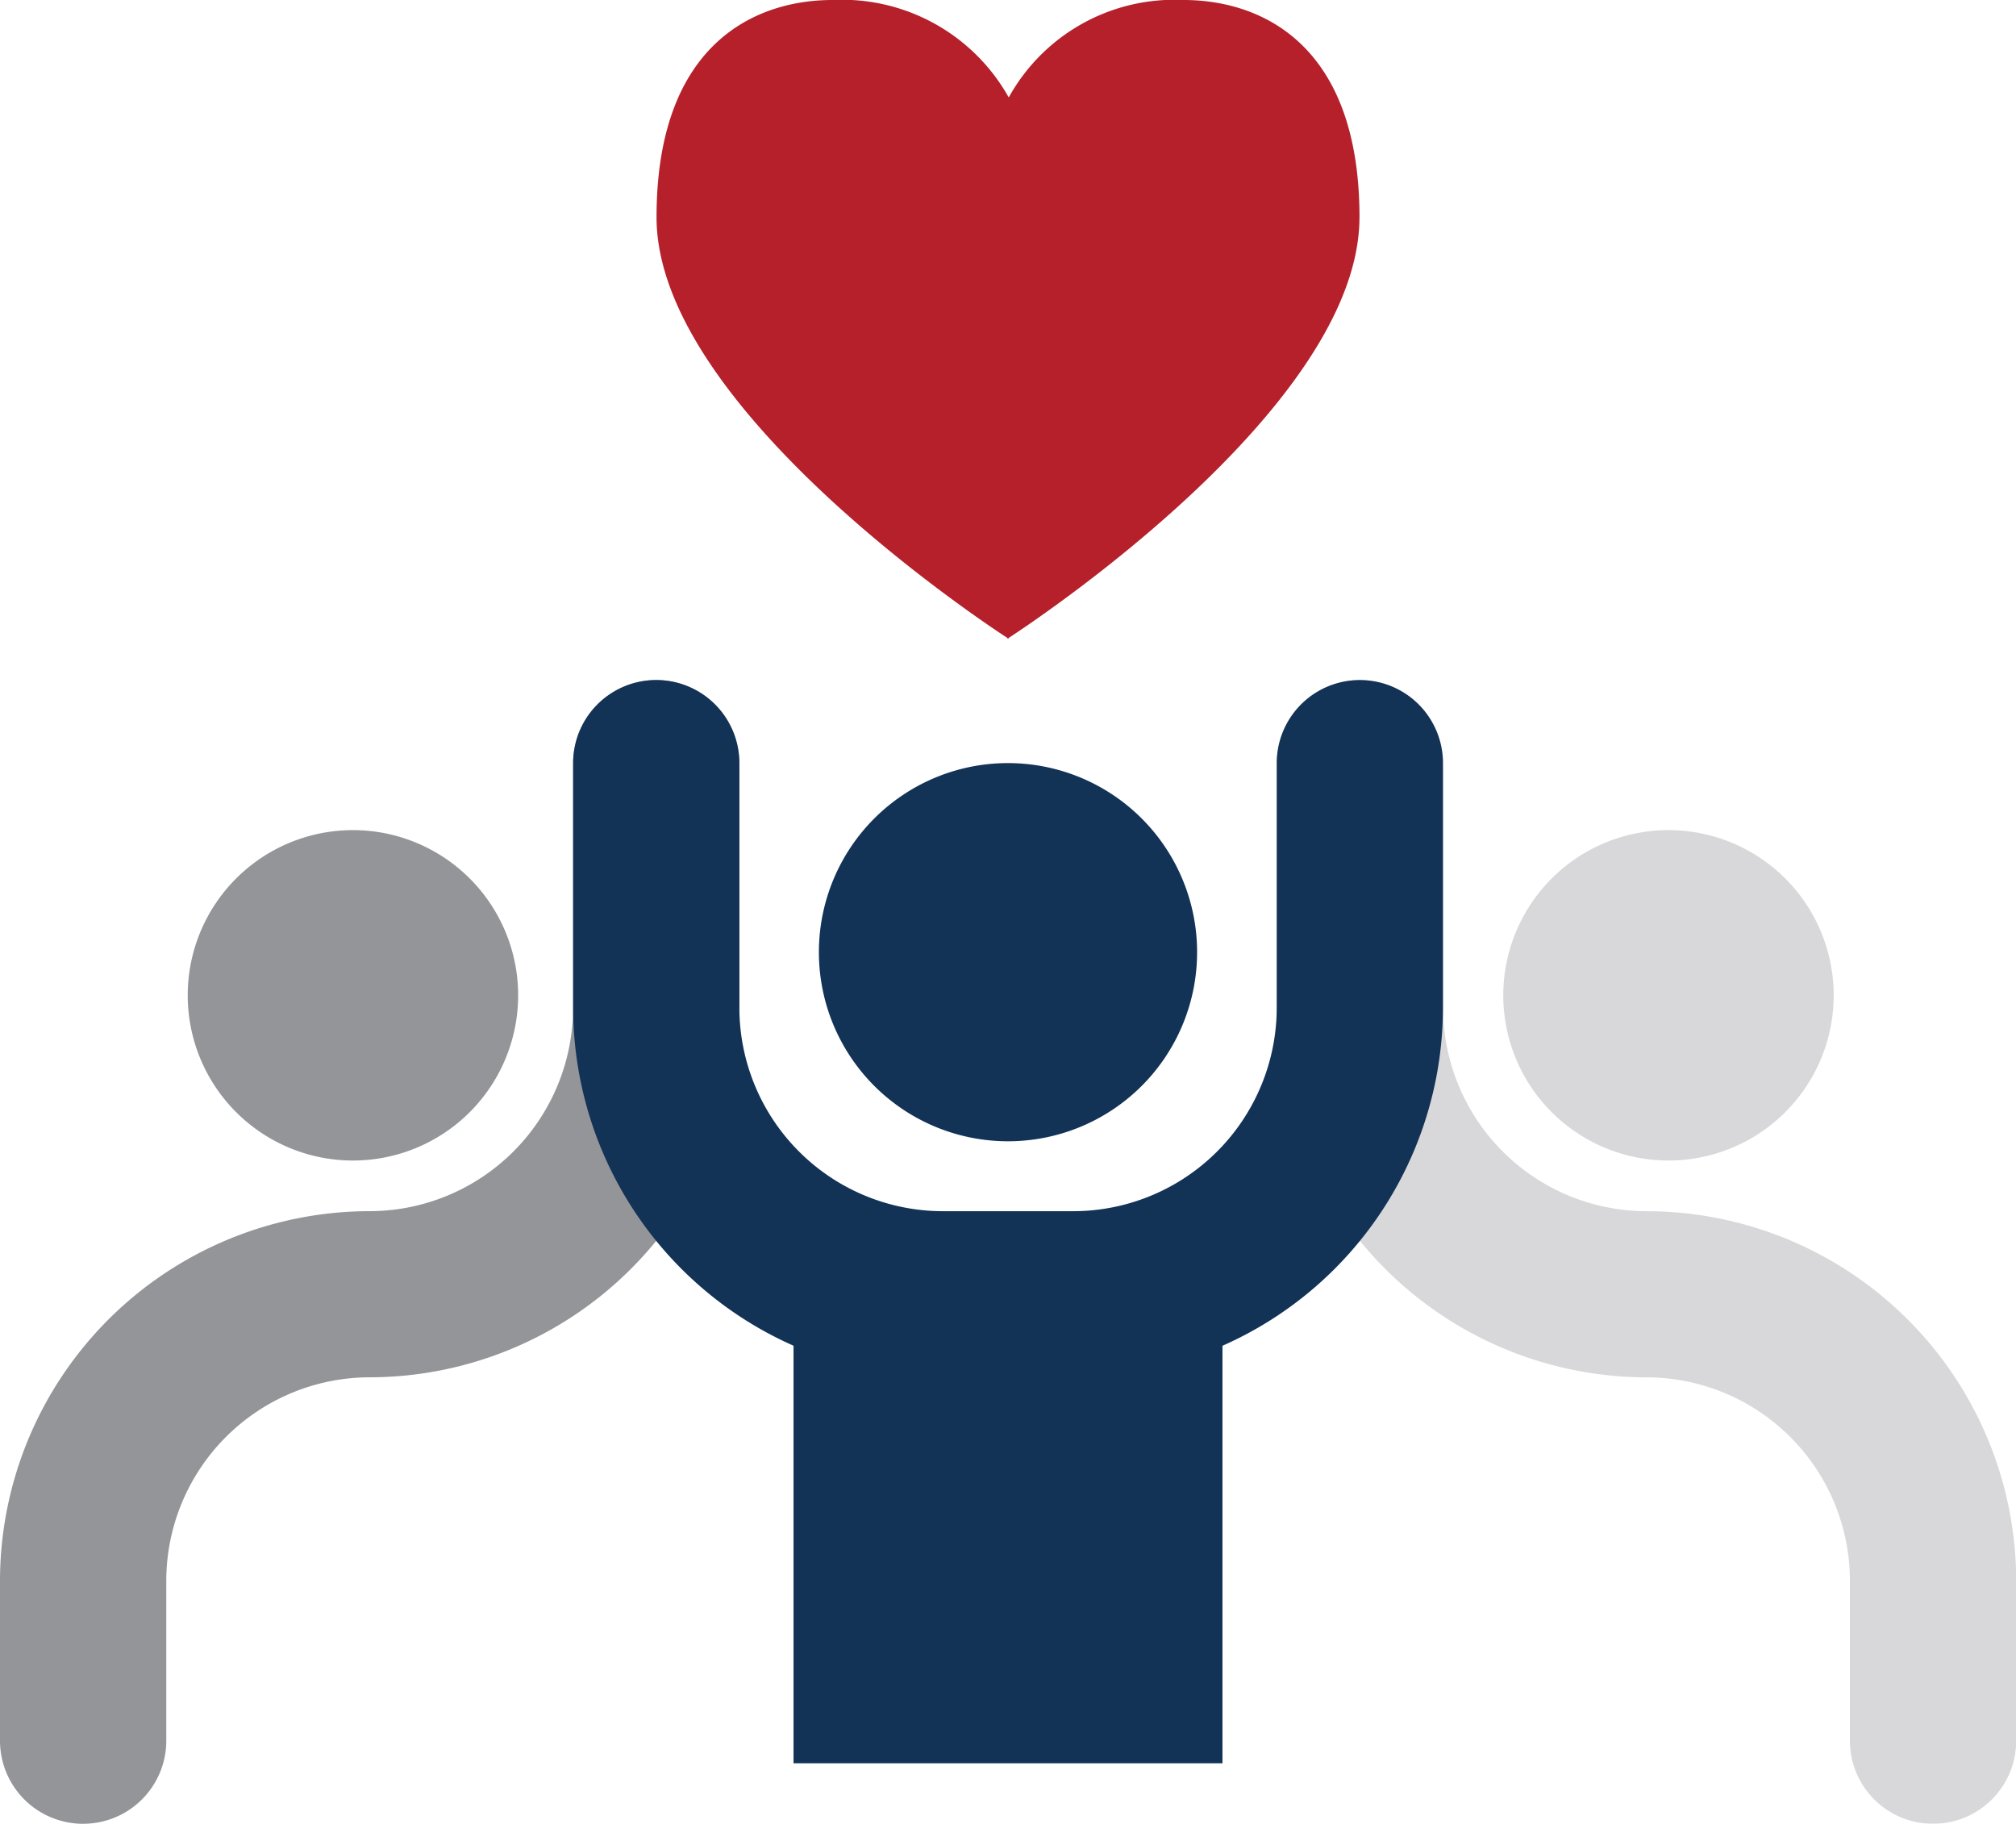
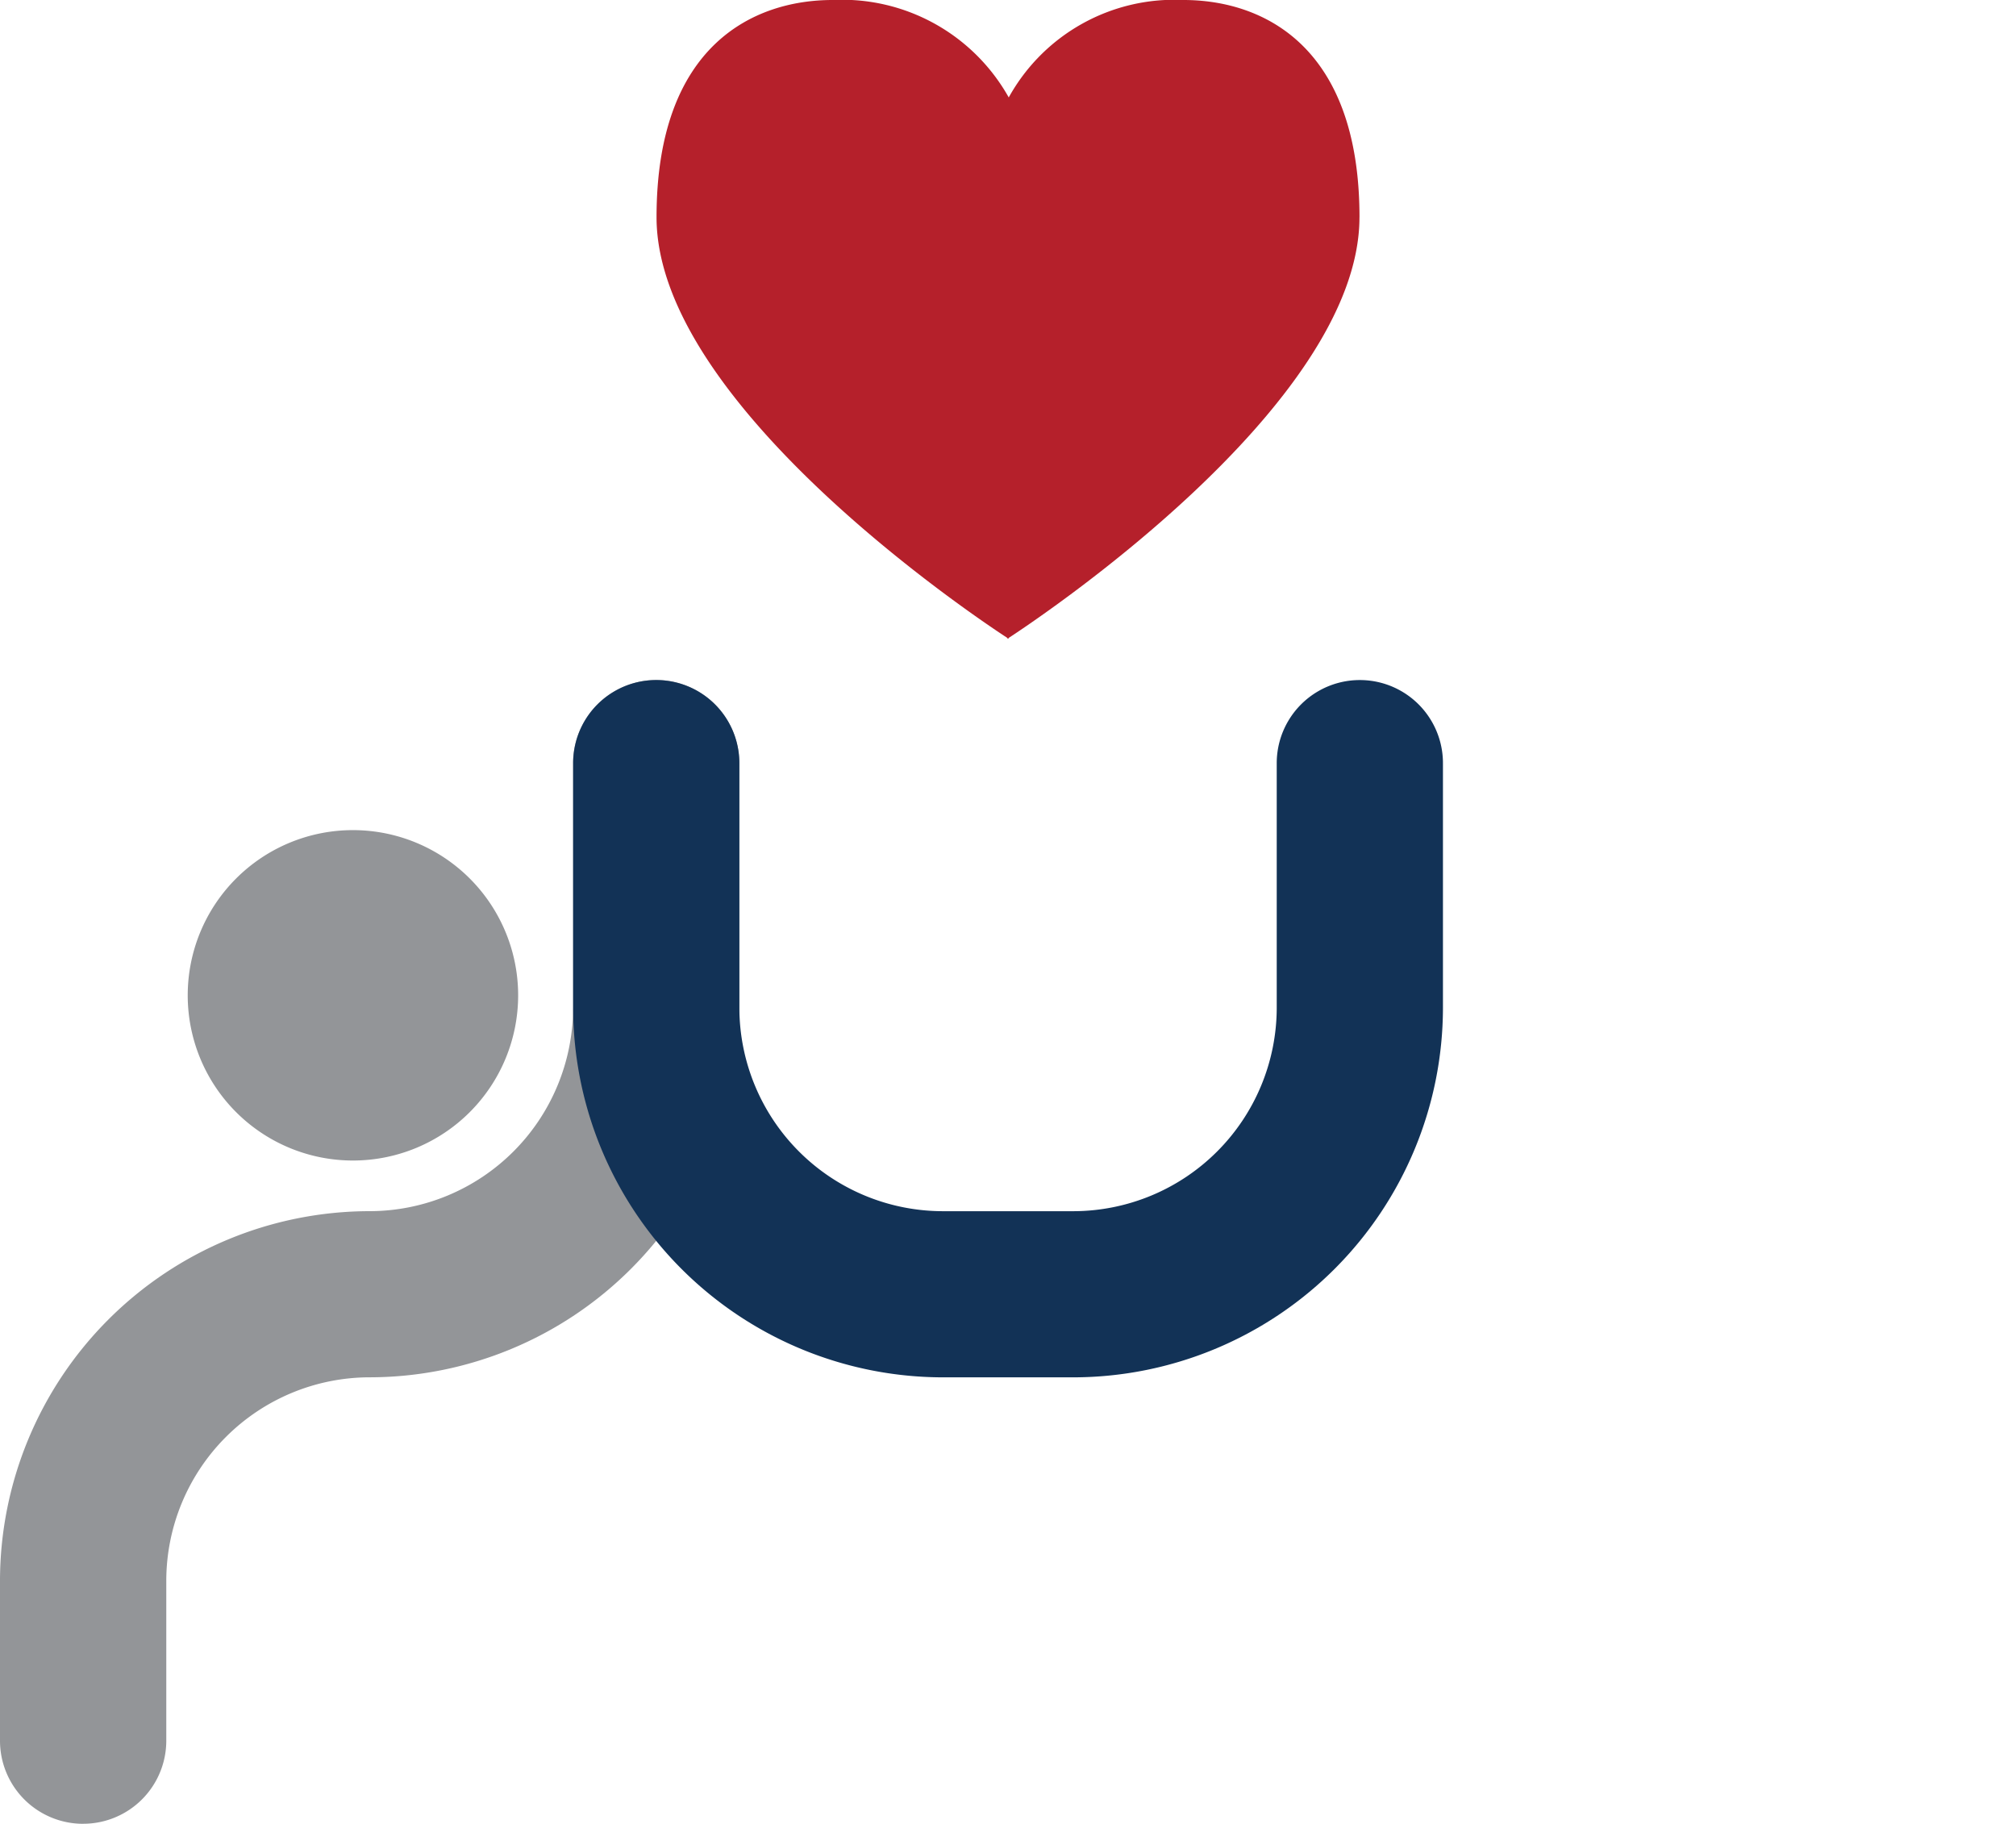
<svg xmlns="http://www.w3.org/2000/svg" id="Icon_InspiringGenerations" width="60" height="54.282" viewBox="0 0 60 54.282">
  <defs>
    <clipPath id="clip-path">
      <rect id="Rectangle_10050" data-name="Rectangle 10050" width="60" height="54.282" fill="none" />
    </clipPath>
    <clipPath id="clip-path-3">
-       <rect id="Rectangle_10046" data-name="Rectangle 10046" width="9.834" height="9.834" fill="#c7c8ca" />
-     </clipPath>
+       </clipPath>
    <clipPath id="clip-path-4">
-       <rect id="Rectangle_10047" data-name="Rectangle 10047" width="22.003" height="34.043" fill="#c7c8ca" />
-     </clipPath>
+       </clipPath>
  </defs>
  <g id="Group_16911" data-name="Group 16911" clip-path="url(#clip-path)">
    <g id="Group_16910" data-name="Group 16910" transform="translate(0 0)">
      <g id="Group_16909" data-name="Group 16909" clip-path="url(#clip-path)">
        <path id="Path_420738" data-name="Path 420738" d="M17.74,39.879a4.917,4.917,0,1,1-4.917-4.917,4.917,4.917,0,0,1,4.917,4.917" transform="translate(-2.319 -10.255)" fill="#939598" />
        <path id="Path_420739" data-name="Path 420739" d="M2.473,62.682A2.473,2.473,0,0,1,0,60.209V55.448a11.013,11.013,0,0,1,11-11,6.062,6.062,0,0,0,6.056-6.055v-7.28a2.473,2.473,0,0,1,4.947,0v7.28a11.015,11.015,0,0,1-11,11,6.061,6.061,0,0,0-6.054,6.054v4.761a2.473,2.473,0,0,1-2.473,2.473" transform="translate(0 -8.4)" fill="#939598" />
        <g id="Group_16905" data-name="Group 16905" transform="translate(44.74 24.707)" opacity="0.7">
          <g id="Group_16904" data-name="Group 16904">
            <g id="Group_16903" data-name="Group 16903" clip-path="url(#clip-path-3)">
-               <path id="Path_420740" data-name="Path 420740" d="M73.143,39.879a4.917,4.917,0,1,1-4.917-4.917,4.917,4.917,0,0,1,4.917,4.917" transform="translate(-63.309 -34.962)" fill="#c7c8ca" />
-             </g>
+               </g>
          </g>
        </g>
        <g id="Group_16908" data-name="Group 16908" transform="translate(37.997 20.239)" opacity="0.7">
          <g id="Group_16907" data-name="Group 16907">
            <g id="Group_16906" data-name="Group 16906" clip-path="url(#clip-path-4)">
              <path id="Path_420741" data-name="Path 420741" d="M73.3,62.682a2.473,2.473,0,0,1-2.473-2.473V55.448a6.061,6.061,0,0,0-6.054-6.054,11.015,11.015,0,0,1-11-11v-7.28a2.473,2.473,0,0,1,4.947,0v7.28a6.062,6.062,0,0,0,6.056,6.055,11.013,11.013,0,0,1,11,11v4.761A2.473,2.473,0,0,1,73.3,62.682" transform="translate(-53.767 -28.639)" fill="#c7c8ca" />
            </g>
          </g>
        </g>
-         <path id="Path_420742" data-name="Path 420742" d="M45.744,37.768a5.628,5.628,0,1,1-5.629-5.629,5.629,5.629,0,0,1,5.629,5.629" transform="translate(-10.116 -9.427)" fill="#123256" />
-         <rect id="Rectangle_10048" data-name="Rectangle 10048" width="12.766" height="15.529" transform="translate(23.617 36.952)" fill="#123256" />
        <path id="Path_420743" data-name="Path 420743" d="M39.022,49.394H35.137a11.014,11.014,0,0,1-11-11v-7.28a2.473,2.473,0,0,1,4.947,0v7.28a6.062,6.062,0,0,0,6.054,6.055h3.885a6.062,6.062,0,0,0,6.054-6.055v-7.28a2.473,2.473,0,1,1,4.947,0v7.28a11.014,11.014,0,0,1-11,11" transform="translate(-7.079 -8.4)" fill="#123256" />
        <path id="Path_420744" data-name="Path 420744" d="M48.571,6.467C48.571,1.324,45.658,0,43.332,0a5.631,5.631,0,0,0-5.2,2.9A5.684,5.684,0,0,0,32.889,0C30.562,0,27.65,1.324,27.65,6.467c0,5.64,9.781,12.091,10.442,12.52v.024L38.11,19l.018.012v-.024c.661-.43,10.442-6.88,10.442-12.52" transform="translate(-8.11 0)" fill="#b5202b" />
      </g>
    </g>
  </g>
</svg>